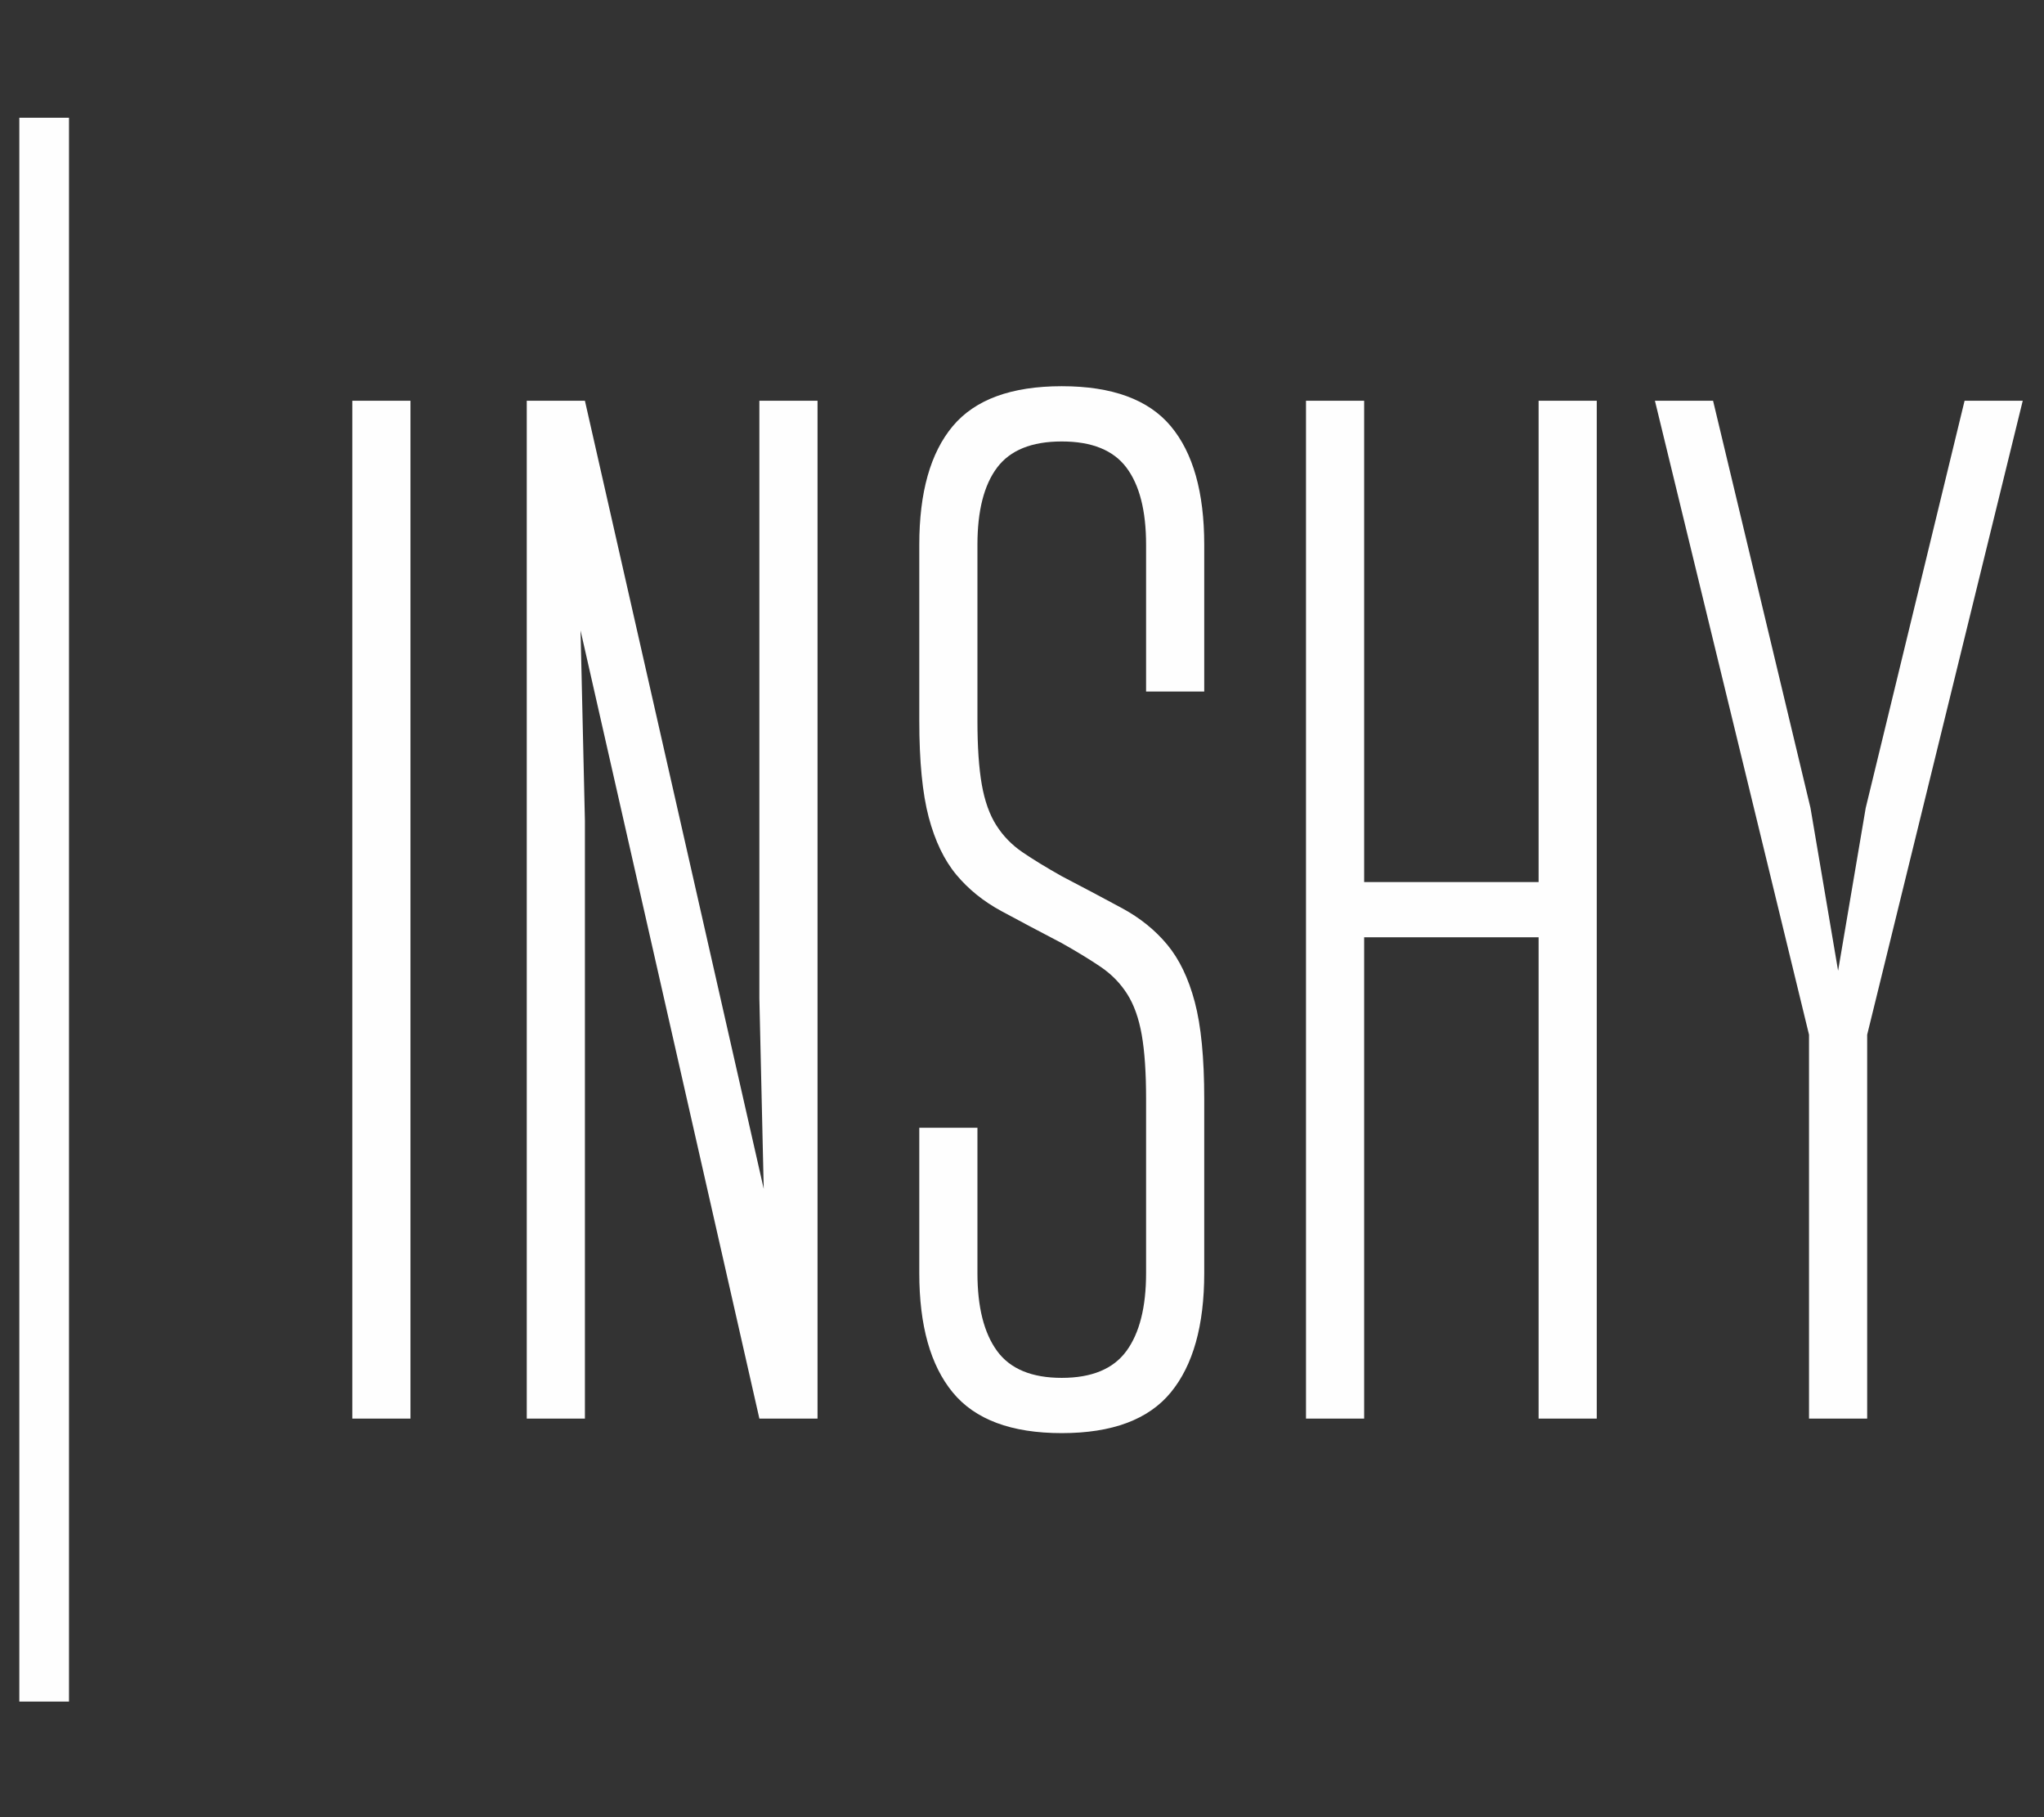
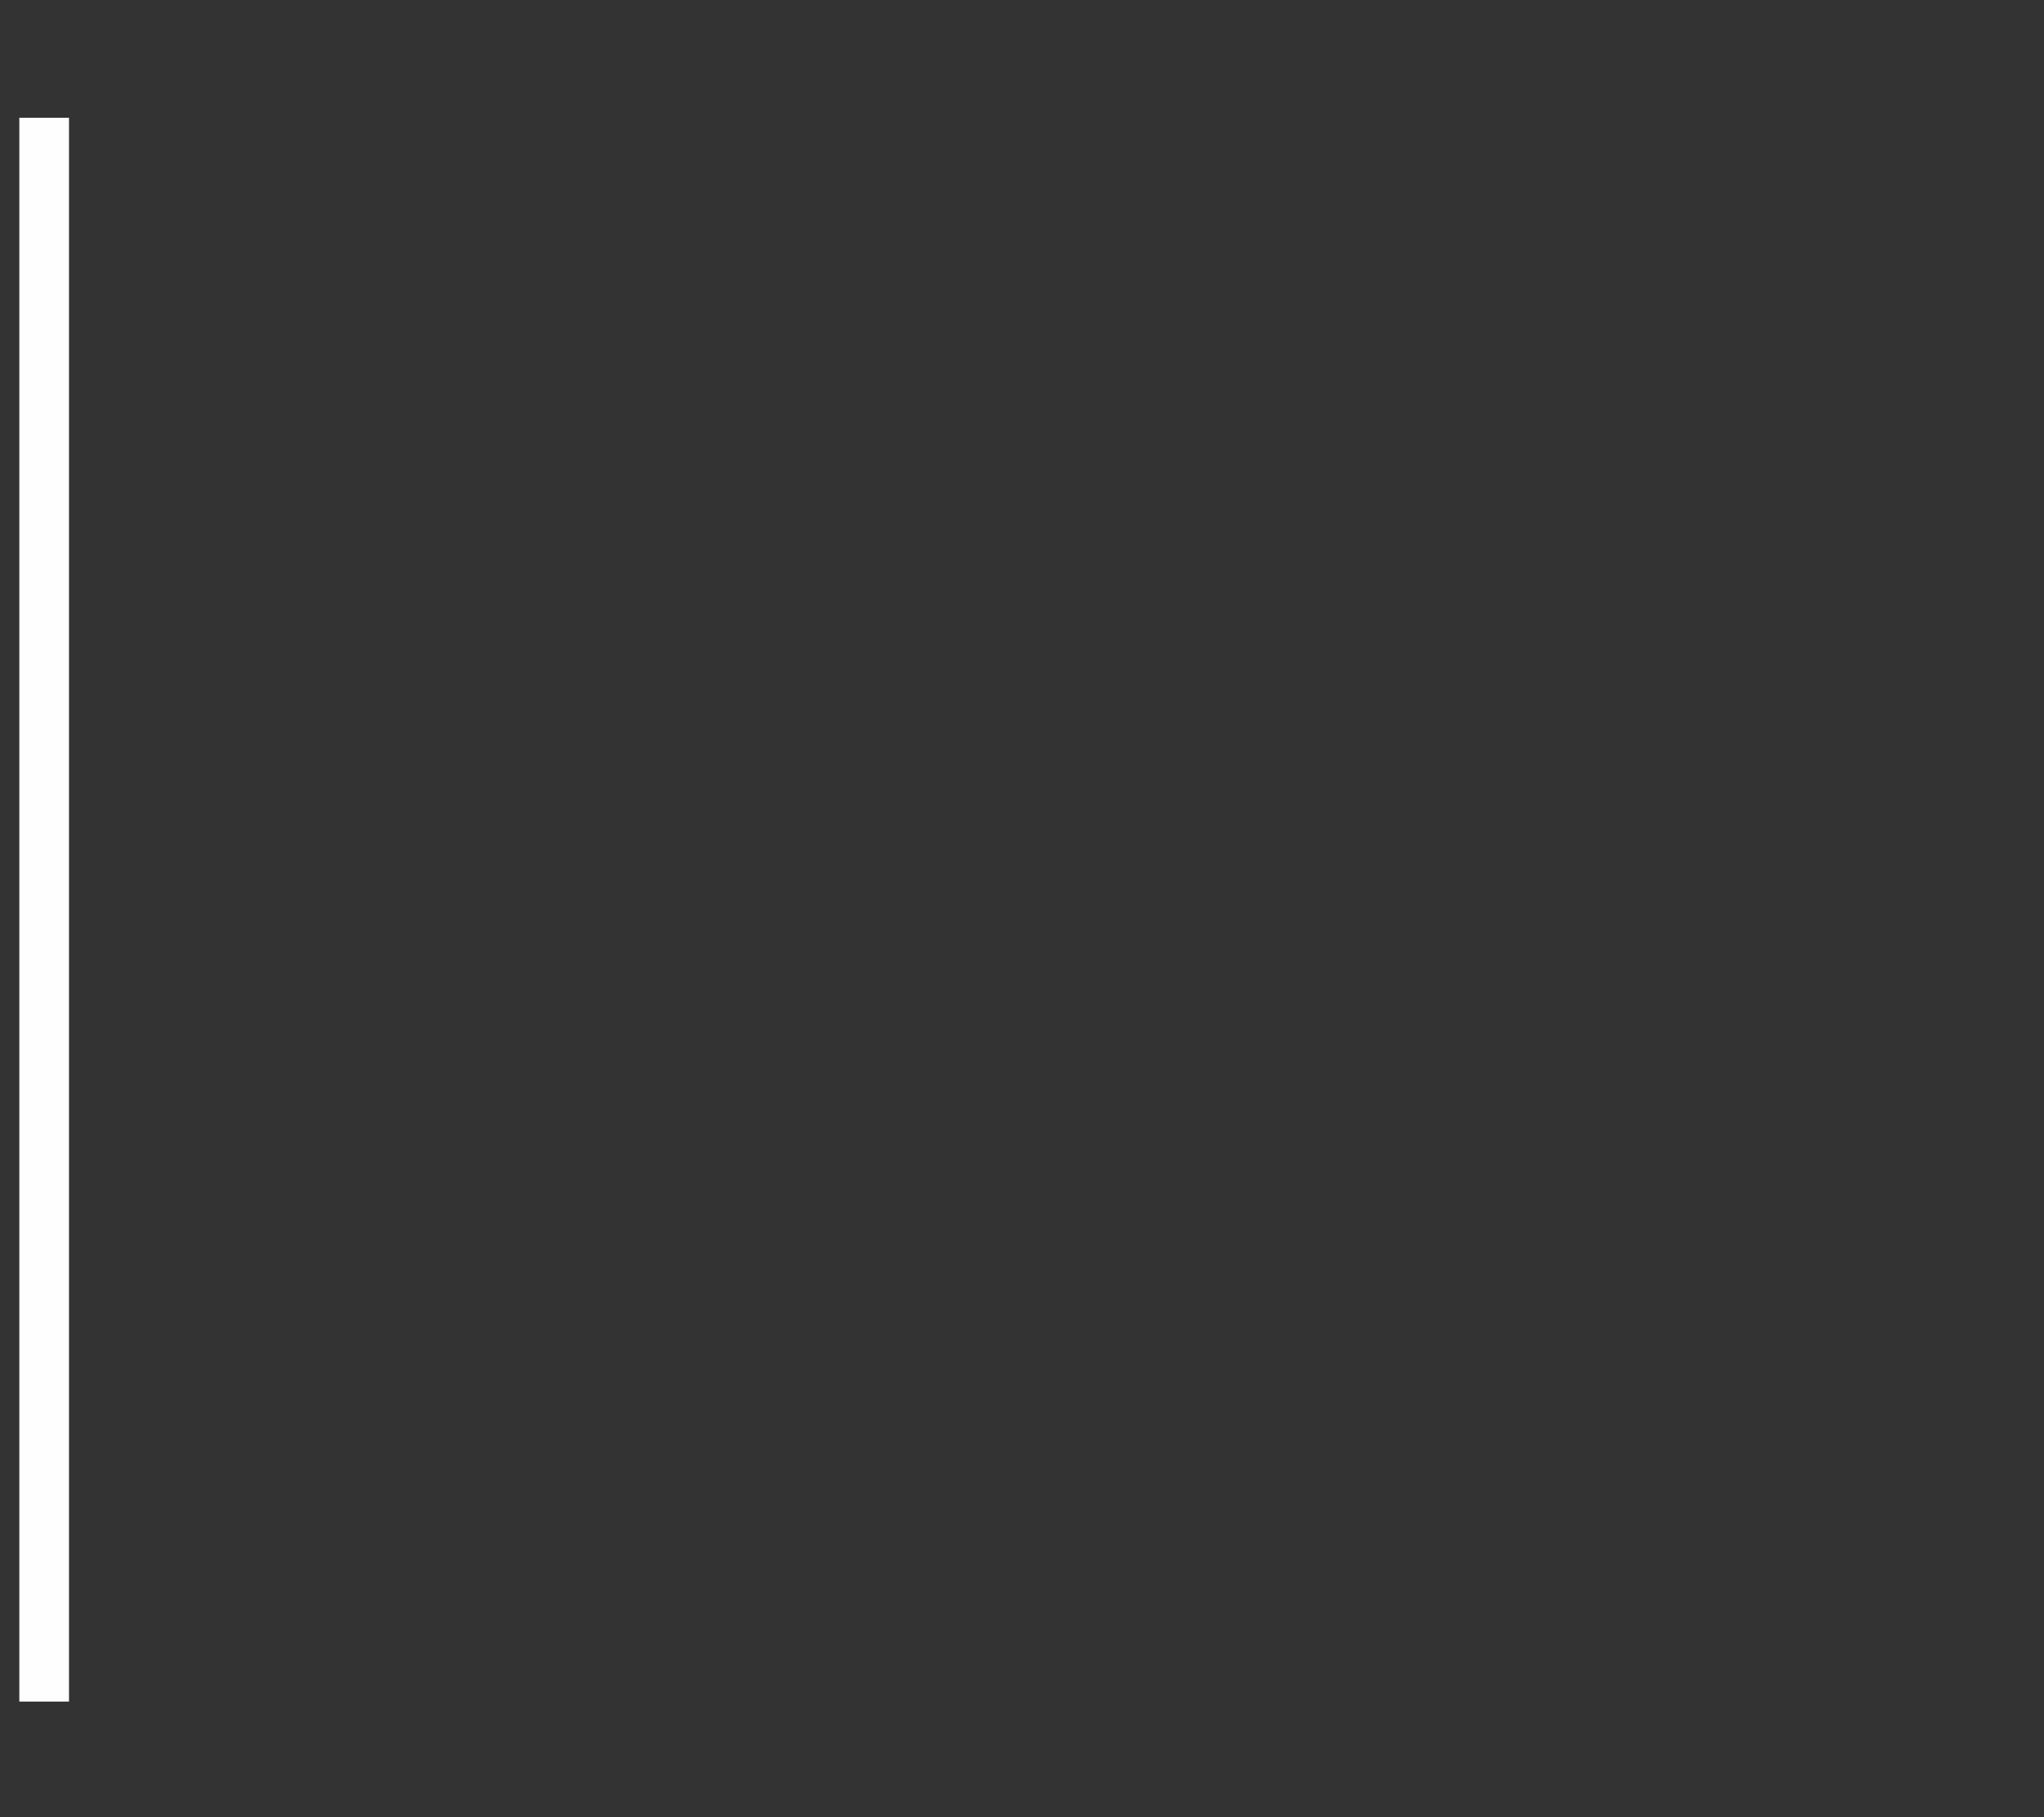
<svg xmlns="http://www.w3.org/2000/svg" xml:space="preserve" width="90mm" height="80mm" style="shape-rendering:geometricPrecision; text-rendering:geometricPrecision; image-rendering:optimizeQuality; fill-rule:evenodd; clip-rule:evenodd" viewBox="0 0 9000 8000">
  <rect x="0" y="0" width="9000" height="8000" fill="#333333" stroke="none" />
  <defs>
    <style type="text/css">  .fil1 {fill:#FEFEFE} .fil0 {fill:#FEFEFE;fill-rule:nonzero}  </style>
  </defs>
  <g id="Слой_x0020_1">
    <g id="_1623476798000">
      <g>
-         <path class="fil0" d="M1551.23 6245.19l0 -4480.93 256.06 0 0 4480.93 -256.06 0zm1792.38 0l-787.37 -3469.52 19.21 838.57 0 2630.95 -256.06 0 0 -4480.93 256.06 0 787.36 3469.52 -19.2 -838.57 0 -2630.95 256.05 0 0 4480.93 -256.05 0zm1702.75 -1408.29c0,-115.23 -6.4,-209.11 -19.21,-281.66 -12.8,-72.55 -34.14,-132.3 -64.01,-179.24 -29.87,-46.94 -68.28,-86.42 -115.22,-118.42 -46.95,-32.01 -104.56,-67.22 -172.84,-105.62 -98.15,-51.22 -186.71,-98.16 -265.65,-140.83 -78.95,-42.68 -145.1,-96.02 -198.45,-160.04 -53.34,-64.01 -93.88,-148.29 -121.62,-252.85 -27.74,-104.56 -41.61,-246.45 -41.61,-425.69l0 -774.56c0,-230.45 49.08,-404.35 147.23,-521.71 98.15,-117.36 258.19,-176.03 480.1,-176.03 221.91,0 381.95,58.67 480.1,176.03 98.15,117.36 147.23,291.26 147.23,521.71l0 646.53 -256.05 0 0 -646.53c0,-149.36 -28.81,-262.45 -86.42,-339.27 -57.61,-76.82 -152.57,-115.22 -284.86,-115.22 -132.29,0 -227.25,38.4 -284.86,115.22 -57.61,76.82 -86.42,189.91 -86.42,339.27l0 774.56c0,115.23 6.4,209.11 19.21,281.66 12.8,72.55 34.14,132.29 64.01,179.24 29.87,46.94 68.28,86.42 115.22,118.42 46.95,32.01 104.56,67.22 172.84,105.62 98.15,51.21 186.71,98.16 265.66,140.83 78.95,42.68 145.09,96.02 198.44,160.04 53.34,64.01 93.88,148.29 121.62,252.85 27.74,104.55 41.61,246.45 41.61,425.69l0 768.16c0,230.44 -49.08,405.41 -147.23,524.91 -98.15,119.49 -258.19,179.23 -480.1,179.23 -221.91,0 -381.95,-59.74 -480.1,-179.23 -98.15,-119.5 -147.23,-294.47 -147.23,-524.91l0 -640.14 256.05 0 0 640.14c0,149.36 28.81,263.52 86.42,342.47 57.61,78.95 152.57,118.42 284.86,118.42 132.29,0 227.25,-39.47 284.86,-118.42 57.61,-78.95 86.42,-193.11 86.42,-342.47l0 -768.16zm1728.36 1408.29l0 -2118.84 -768.16 0 0 2118.84 -256.06 0 0 -4480.93 256.06 0 0 2118.84 768.16 0 0 -2118.84 256.05 0 0 4480.93 -256.05 0zm1190.64 0l0 -1689.95 -678.54 -2790.98 256.05 0 428.89 1792.37 121.63 716.95 121.62 -716.95 435.29 -1792.37 256.06 0 -684.95 2790.98 0 1689.95 -256.05 0z" />
-       </g>
+         </g>
    </g>
    <rect class="fil1" x="85.1" y="518.4" width="218.7" height="6972.68" />
  </g>
</svg>